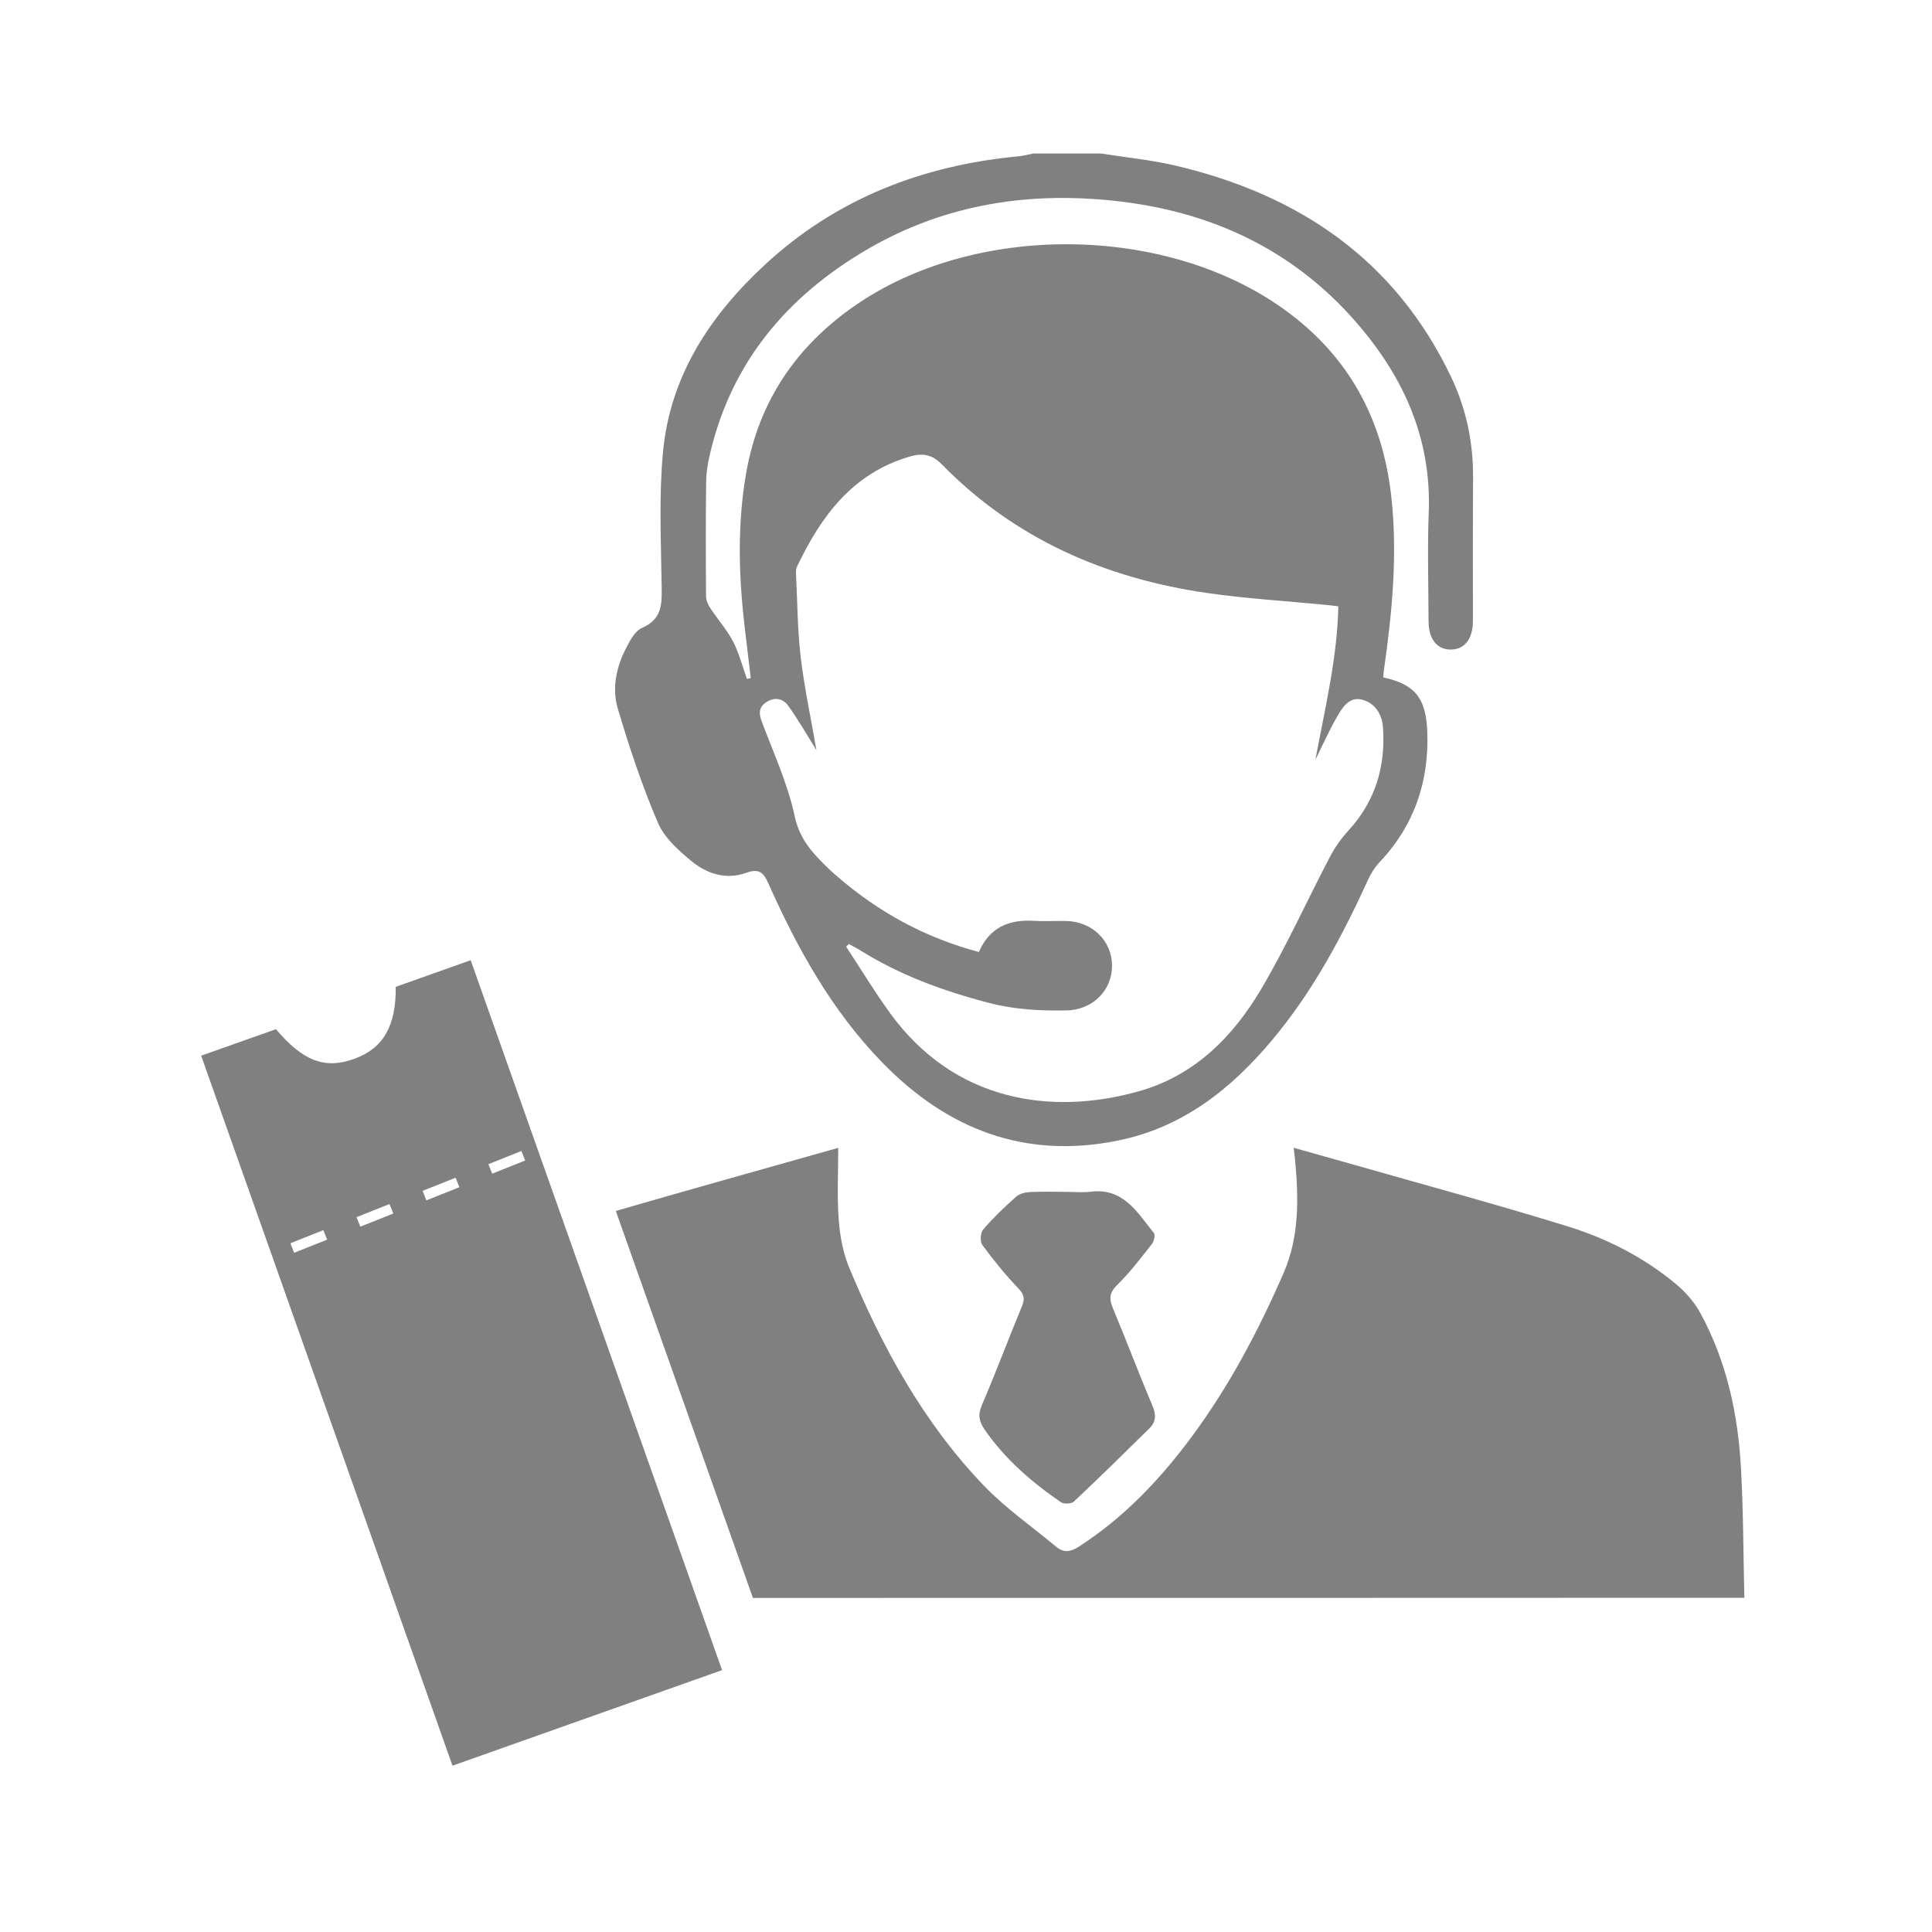
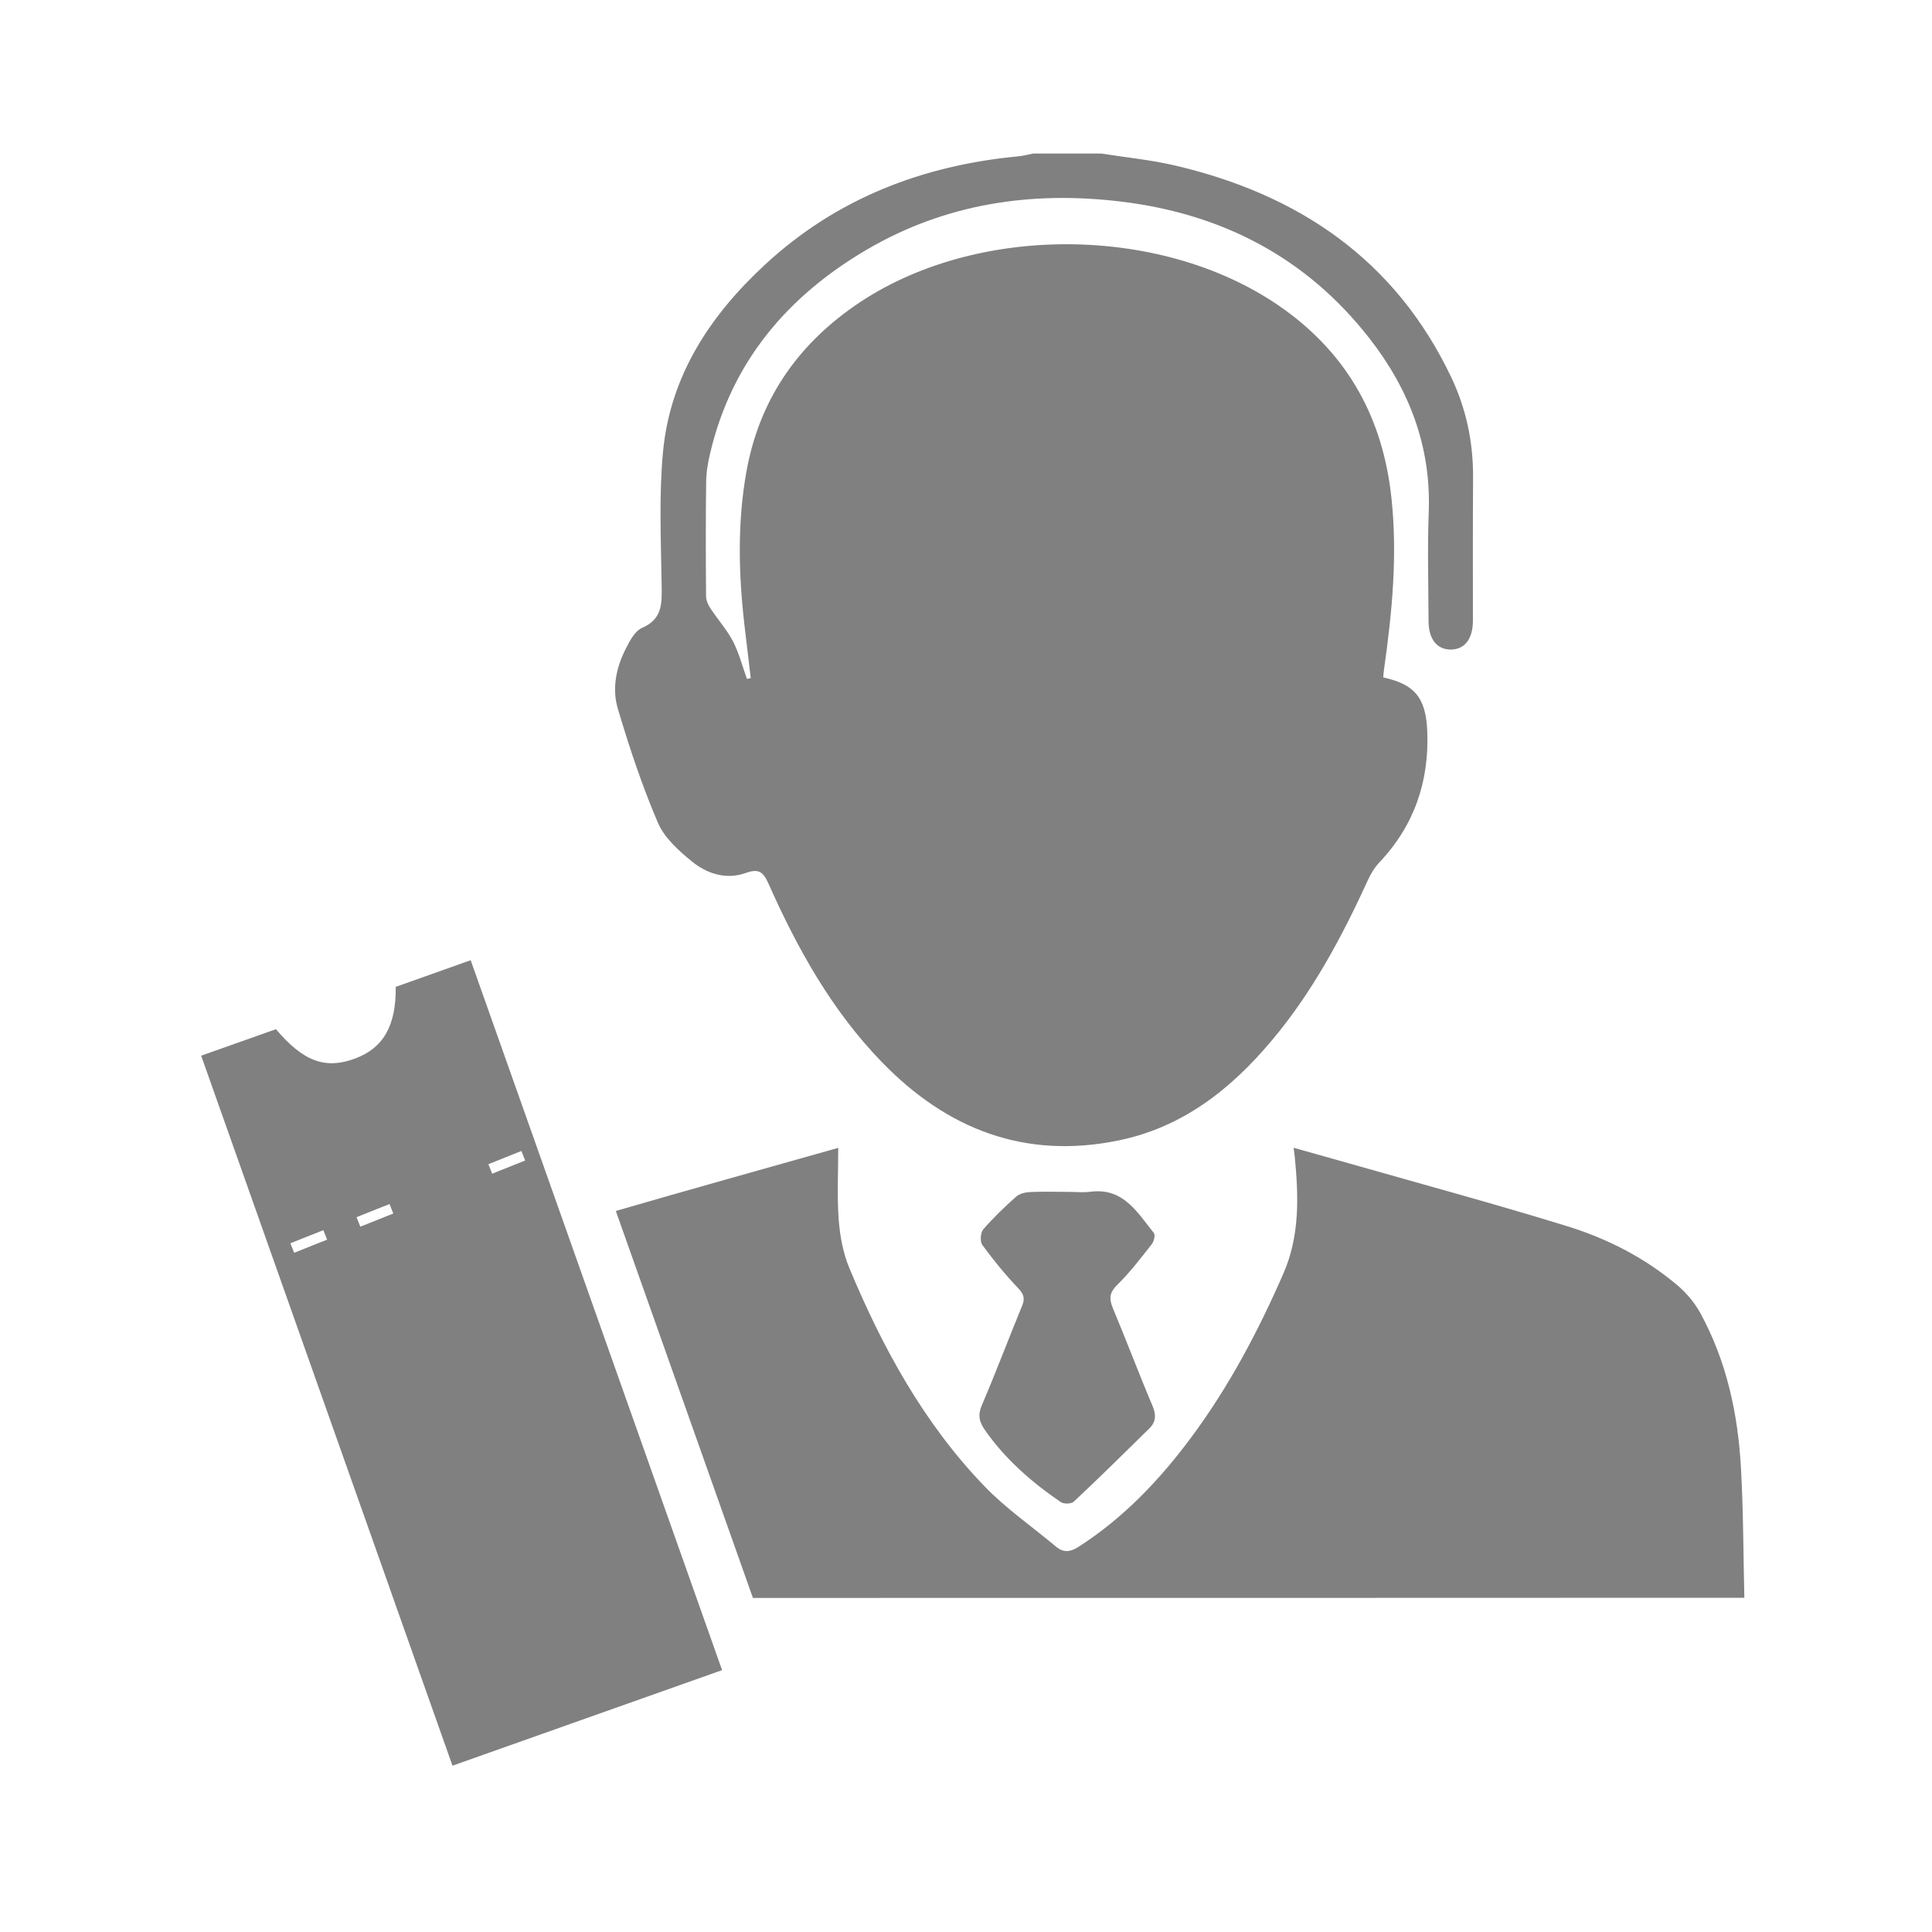
<svg xmlns="http://www.w3.org/2000/svg" version="1.1" id="Layer_1" x="0px" y="0px" width="24px" height="24px" viewBox="0 0 24 24" enable-background="new 0 0 24 24" xml:space="preserve">
  <rect x="0" y="0" width="24" height="24" fill="#808080" stroke="none" />
  <g>
    <polygon fill="#45AC34" points="6.477,14.298 6.524,14.416 6.114,14.58 6.115,14.581 6.525,14.417 6.477,14.298  " />
    <g>
      <path fill="none" d="M8.172,10.219c0.08,0.187,0.256,0.346,0.42,0.48c0.189,0.155,0.428,0.233,0.673,0.145    c0.16-0.057,0.216-0.014,0.281,0.132c0.36,0.809,0.787,1.577,1.41,2.219c0.807,0.832,1.773,1.21,2.934,0.973    c0.799-0.163,1.402-0.639,1.912-1.247c0.503-0.6,0.867-1.283,1.192-1.991c0.035-0.077,0.081-0.155,0.14-0.216    c0.434-0.458,0.621-1.01,0.596-1.63c-0.017-0.424-0.164-0.585-0.547-0.669c0.003-0.034,0.006-0.068,0.01-0.101    c0.1-0.706,0.169-1.413,0.092-2.128c-0.105-0.976-0.529-1.763-1.332-2.342c-1.474-1.061-3.846-1.082-5.336-0.045    c-0.728,0.506-1.19,1.188-1.346,2.067C9.159,6.498,9.175,7.133,9.248,7.767C9.274,7.986,9.3,8.204,9.326,8.423    C9.31,8.427,9.294,8.43,9.279,8.434C9.222,8.279,9.18,8.115,9.105,7.969C9.03,7.824,8.917,7.699,8.827,7.561    c-0.03-0.044-0.056-0.1-0.057-0.151C8.767,6.938,8.766,6.465,8.771,5.992c0.002-0.121,0.022-0.244,0.05-0.363    c0.268-1.137,0.965-1.954,1.952-2.531c0.978-0.572,2.048-0.728,3.16-0.593c1.247,0.153,2.292,0.692,3.074,1.692    c0.497,0.635,0.774,1.349,0.741,2.172c-0.018,0.449-0.003,0.899-0.002,1.349c0.001,0.221,0.105,0.352,0.277,0.351    c0.171-0.002,0.273-0.133,0.274-0.355c0.001-0.596-0.002-1.192,0.002-1.787c0.002-0.434-0.085-0.848-0.27-1.238    c-0.696-1.465-1.899-2.276-3.441-2.635c-0.299-0.069-0.607-0.099-0.911-0.147c-0.28,0-0.561,0-0.841,0    c-0.062,0.012-0.123,0.029-0.186,0.035c-1.192,0.113-2.258,0.524-3.144,1.343c-0.683,0.631-1.181,1.382-1.27,2.329    C8.185,6.158,8.211,6.711,8.219,7.26c0.003,0.227,0.017,0.426-0.243,0.54c-0.089,0.038-0.152,0.16-0.201,0.256    C7.654,8.291,7.6,8.555,7.675,8.804C7.817,9.283,7.976,9.76,8.172,10.219z M9.529,8.717c0.106-0.064,0.203-0.034,0.264,0.051    c0.121,0.169,0.224,0.35,0.349,0.55c-0.068-0.395-0.149-0.771-0.195-1.151C9.906,7.821,9.905,7.47,9.888,7.121    C9.887,7.092,9.889,7.06,9.901,7.035c0.298-0.624,0.688-1.153,1.393-1.361c0.157-0.046,0.277-0.034,0.404,0.096    c0.906,0.924,2.029,1.414,3.292,1.597c0.49,0.071,0.986,0.1,1.479,0.148c0.046,0.005,0.09,0.011,0.154,0.018    c-0.013,0.639-0.162,1.25-0.285,1.906c0.101-0.204,0.177-0.372,0.268-0.532c0.066-0.115,0.148-0.252,0.306-0.216    c0.163,0.038,0.253,0.181,0.265,0.338c0.037,0.486-0.091,0.922-0.428,1.289c-0.089,0.097-0.168,0.208-0.228,0.323    c-0.287,0.547-0.541,1.113-0.854,1.643c-0.351,0.595-0.83,1.078-1.521,1.273c-1.088,0.307-2.296,0.127-3.09-0.969    c-0.194-0.268-0.365-0.551-0.547-0.827c0.011-0.011,0.022-0.022,0.033-0.033c0.042,0.022,0.085,0.043,0.125,0.068    c0.503,0.317,1.05,0.518,1.626,0.666c0.319,0.082,0.631,0.096,0.95,0.091c0.33-0.005,0.573-0.25,0.569-0.563    c-0.004-0.304-0.246-0.54-0.567-0.548c-0.134-0.003-0.269,0.006-0.403-0.002c-0.31-0.02-0.55,0.079-0.684,0.387    c-0.667-0.177-1.247-0.495-1.762-0.941c-0.031-0.026-0.062-0.053-0.091-0.081c-0.195-0.188-0.371-0.365-0.435-0.664    C9.787,9.739,9.61,9.357,9.465,8.969C9.424,8.862,9.422,8.782,9.529,8.717z" />
      <path fill="none" d="M12.197,17.458c-0.051,0.12-0.033,0.202,0.036,0.302c0.253,0.367,0.582,0.652,0.946,0.9    c0.037,0.026,0.131,0.023,0.161-0.006c0.318-0.299,0.629-0.605,0.939-0.91c0.083-0.082,0.086-0.169,0.038-0.282    c-0.171-0.403-0.324-0.811-0.493-1.215c-0.049-0.117-0.04-0.192,0.057-0.287c0.157-0.154,0.292-0.332,0.429-0.506    c0.026-0.034,0.044-0.112,0.025-0.137c-0.205-0.254-0.378-0.565-0.786-0.513c-0.092,0.012-0.187,0.002-0.28,0.002    c-0.157,0-0.315-0.006-0.473,0.002c-0.059,0.003-0.131,0.021-0.173,0.058c-0.143,0.128-0.284,0.26-0.408,0.406    c-0.034,0.04-0.042,0.15-0.012,0.192c0.137,0.187,0.284,0.368,0.444,0.536c0.073,0.076,0.089,0.129,0.049,0.225    C12.527,16.636,12.371,17.051,12.197,17.458z" />
      <path fill="none" d="M21.12,16.31c-0.073-0.134-0.181-0.259-0.299-0.356c-0.399-0.332-0.86-0.568-1.352-0.72    c-0.896-0.277-1.802-0.521-2.704-0.779c-0.226-0.065-0.453-0.128-0.696-0.196c0.006,0.055,0.01,0.083,0.014,0.112    c0.049,0.492,0.063,0.982-0.14,1.447c-0.313,0.718-0.678,1.409-1.147,2.04c-0.393,0.529-0.841,1-1.4,1.359    c-0.104,0.066-0.187,0.074-0.28-0.004c-0.299-0.251-0.625-0.475-0.893-0.755c-0.75-0.78-1.262-1.717-1.675-2.709    c-0.077-0.184-0.115-0.394-0.13-0.594c-0.022-0.292-0.006-0.587-0.006-0.895c-0.92,0.26-1.843,0.518-2.763,0.784l0.069,0.194    l1.634,4.612c4.104,0,8.21,0,12.314,0c-0.013-0.537-0.012-1.073-0.042-1.609C21.588,17.565,21.448,16.91,21.12,16.31z" />
-       <path fill="none" d="M7.018,15.237l-1.172-3.309l-0.931,0.331c0.006,0.482-0.153,0.76-0.506,0.891    c-0.367,0.137-0.643,0.036-0.982-0.365l-0.929,0.329l2.347,6.629l0.037,0.106l0.738,2.085l3.348-1.187l-0.318-0.898L7.018,15.237z    " />
-       <path fill="#FFFFFF" d="M9.872,10.14c0.064,0.299,0.24,0.477,0.435,0.664c0.029,0.028,0.06,0.055,0.091,0.081    c0.514,0.446,1.095,0.764,1.762,0.941c0.133-0.307,0.374-0.406,0.684-0.387c0.133,0.008,0.268-0.001,0.403,0.002    c0.321,0.008,0.563,0.244,0.567,0.548c0.004,0.313-0.24,0.558-0.569,0.563c-0.319,0.005-0.632-0.009-0.95-0.091    c-0.576-0.149-1.123-0.349-1.626-0.666c-0.041-0.025-0.084-0.046-0.125-0.068c-0.011,0.011-0.022,0.022-0.033,0.033    c0.182,0.276,0.353,0.56,0.547,0.827c0.794,1.096,2.002,1.276,3.09,0.969c0.692-0.195,1.17-0.678,1.521-1.273    c0.313-0.53,0.567-1.096,0.854-1.643c0.061-0.116,0.14-0.227,0.228-0.323c0.337-0.367,0.465-0.803,0.428-1.289    c-0.012-0.157-0.102-0.3-0.265-0.338c-0.157-0.036-0.24,0.101-0.306,0.216c-0.092,0.16-0.167,0.328-0.268,0.532    c0.123-0.656,0.272-1.268,0.285-1.906c-0.064-0.007-0.109-0.014-0.154-0.018c-0.494-0.048-0.99-0.077-1.479-0.148    c-1.263-0.183-2.386-0.672-3.292-1.597c-0.127-0.13-0.247-0.142-0.404-0.096c-0.705,0.208-1.095,0.737-1.393,1.361    C9.889,7.06,9.887,7.092,9.888,7.121c0.018,0.349,0.018,0.7,0.059,1.047c0.046,0.38,0.127,0.756,0.195,1.151    c-0.125-0.201-0.228-0.382-0.349-0.55C9.732,8.683,9.635,8.653,9.529,8.717C9.422,8.782,9.424,8.862,9.465,8.969    C9.61,9.357,9.787,9.739,9.872,10.14z" />
      <path fill="#FFFFFF" d="M0,0v24h24V0H0z M7.775,8.056c0.049-0.097,0.113-0.218,0.201-0.256c0.26-0.113,0.246-0.313,0.243-0.54    C8.211,6.711,8.185,6.158,8.236,5.614c0.089-0.947,0.587-1.698,1.27-2.329c0.886-0.819,1.952-1.23,3.144-1.343    c0.063-0.006,0.124-0.023,0.186-0.035c0.28,0,0.561,0,0.841,0c0.304,0.048,0.613,0.078,0.911,0.147    c1.542,0.359,2.745,1.17,3.441,2.635c0.185,0.39,0.272,0.804,0.27,1.238c-0.004,0.595-0.002,1.191-0.002,1.787    c-0.001,0.223-0.103,0.354-0.274,0.355c-0.172,0.001-0.276-0.13-0.277-0.351c-0.001-0.45-0.015-0.9,0.002-1.349    c0.033-0.823-0.244-1.537-0.741-2.172c-0.782-1-1.827-1.54-3.074-1.692c-1.112-0.136-2.181,0.021-3.16,0.593    C9.786,3.675,9.09,4.491,8.822,5.629c-0.029,0.119-0.049,0.242-0.05,0.363C8.766,6.465,8.767,6.938,8.771,7.41    c0.001,0.051,0.027,0.107,0.057,0.151c0.09,0.137,0.203,0.263,0.278,0.407c0.075,0.146,0.117,0.31,0.173,0.466    C9.294,8.43,9.31,8.427,9.326,8.423C9.3,8.204,9.274,7.986,9.248,7.767C9.175,7.133,9.159,6.498,9.271,5.866    c0.156-0.879,0.617-1.561,1.346-2.067c1.49-1.037,3.862-1.017,5.336,0.045c0.803,0.578,1.228,1.366,1.332,2.342    c0.077,0.715,0.008,1.422-0.092,2.128c-0.005,0.034-0.007,0.068-0.01,0.101c0.383,0.084,0.53,0.244,0.547,0.669    c0.025,0.621-0.161,1.172-0.596,1.63c-0.058,0.062-0.105,0.139-0.14,0.216c-0.324,0.708-0.688,1.391-1.192,1.991    c-0.51,0.609-1.113,1.085-1.912,1.247c-1.161,0.237-2.127-0.141-2.934-0.973c-0.623-0.642-1.05-1.41-1.41-2.219    c-0.065-0.146-0.121-0.189-0.281-0.132c-0.245,0.088-0.484,0.01-0.673-0.145c-0.164-0.134-0.34-0.293-0.42-0.48    C7.976,9.76,7.817,9.283,7.675,8.804C7.6,8.555,7.654,8.291,7.775,8.056z M12.646,16c-0.16-0.168-0.307-0.349-0.444-0.536    c-0.03-0.042-0.022-0.152,0.012-0.192c0.125-0.145,0.265-0.278,0.408-0.406c0.042-0.038,0.114-0.055,0.173-0.058    c0.157-0.008,0.315-0.002,0.473-0.002c0.093,0,0.188,0.01,0.28-0.002c0.408-0.052,0.581,0.259,0.786,0.513    c0.019,0.025,0.002,0.103-0.025,0.137c-0.137,0.174-0.272,0.352-0.429,0.506c-0.097,0.095-0.105,0.169-0.057,0.287    c0.169,0.403,0.322,0.812,0.493,1.215c0.048,0.113,0.045,0.2-0.038,0.282c-0.311,0.306-0.621,0.612-0.939,0.91    c-0.03,0.029-0.125,0.031-0.161,0.006c-0.363-0.248-0.692-0.534-0.946-0.9c-0.069-0.1-0.087-0.182-0.036-0.302    c0.174-0.406,0.33-0.822,0.499-1.232C12.736,16.13,12.719,16.076,12.646,16z M5.621,21.934l-0.738-2.085l-0.037-0.106    l-2.347-6.629l0.929-0.329c0.339,0.401,0.614,0.502,0.982,0.365c0.353-0.131,0.511-0.408,0.506-0.891l0.931-0.331l1.172,3.309    l1.633,4.612l0.318,0.898L5.621,21.934z M9.353,19.85l-1.634-4.612L7.65,15.043c0.92-0.267,1.843-0.524,2.763-0.784    c0,0.307-0.016,0.602,0.006,0.895c0.015,0.2,0.054,0.41,0.13,0.594c0.413,0.992,0.925,1.929,1.675,2.709    c0.268,0.28,0.594,0.504,0.893,0.755c0.093,0.078,0.176,0.07,0.28,0.004c0.559-0.359,1.007-0.83,1.4-1.359    c0.469-0.631,0.834-1.322,1.147-2.04c0.203-0.465,0.188-0.955,0.14-1.447c-0.003-0.029-0.007-0.057-0.014-0.112    c0.243,0.069,0.47,0.132,0.696,0.196c0.903,0.258,1.808,0.502,2.704,0.779c0.492,0.152,0.953,0.387,1.352,0.72    c0.117,0.097,0.225,0.222,0.299,0.356c0.328,0.6,0.469,1.255,0.506,1.93c0.03,0.536,0.029,1.073,0.042,1.609    C17.562,19.85,13.457,19.85,9.353,19.85z" />
    </g>
    <polygon fill="#FFFFFF" points="6.477,14.298 6.477,14.298 6.067,14.462 6.114,14.58 6.114,14.58 6.524,14.416  " />
    <polygon fill="#45AC34" points="6.067,14.462 6.477,14.298 6.477,14.298 6.067,14.462 6.114,14.58 6.114,14.58  " />
    <rect x="4.592" y="14.873" transform="matrix(-0.37 -0.929 0.929 -0.37 -7.642 25.007)" fill="#FFFFFF" width="0.127" height="0.441" />
-     <rect x="5.412" y="14.546" transform="matrix(-0.37 -0.929 0.929 -0.37 -6.214 25.321)" fill="#FFFFFF" width="0.127" height="0.441" />
    <rect x="3.772" y="15.201" transform="matrix(-0.37 -0.929 0.929 -0.37 -9.072 24.691)" fill="#FFFFFF" width="0.127" height="0.441" />
    <polygon fill="#1D1D1B" points="6.477,14.298 6.477,14.298 6.477,14.298  " />
    <polygon fill="#1D1D1B" points="6.114,14.58 6.114,14.58 6.114,14.58  " />
  </g>
</svg>